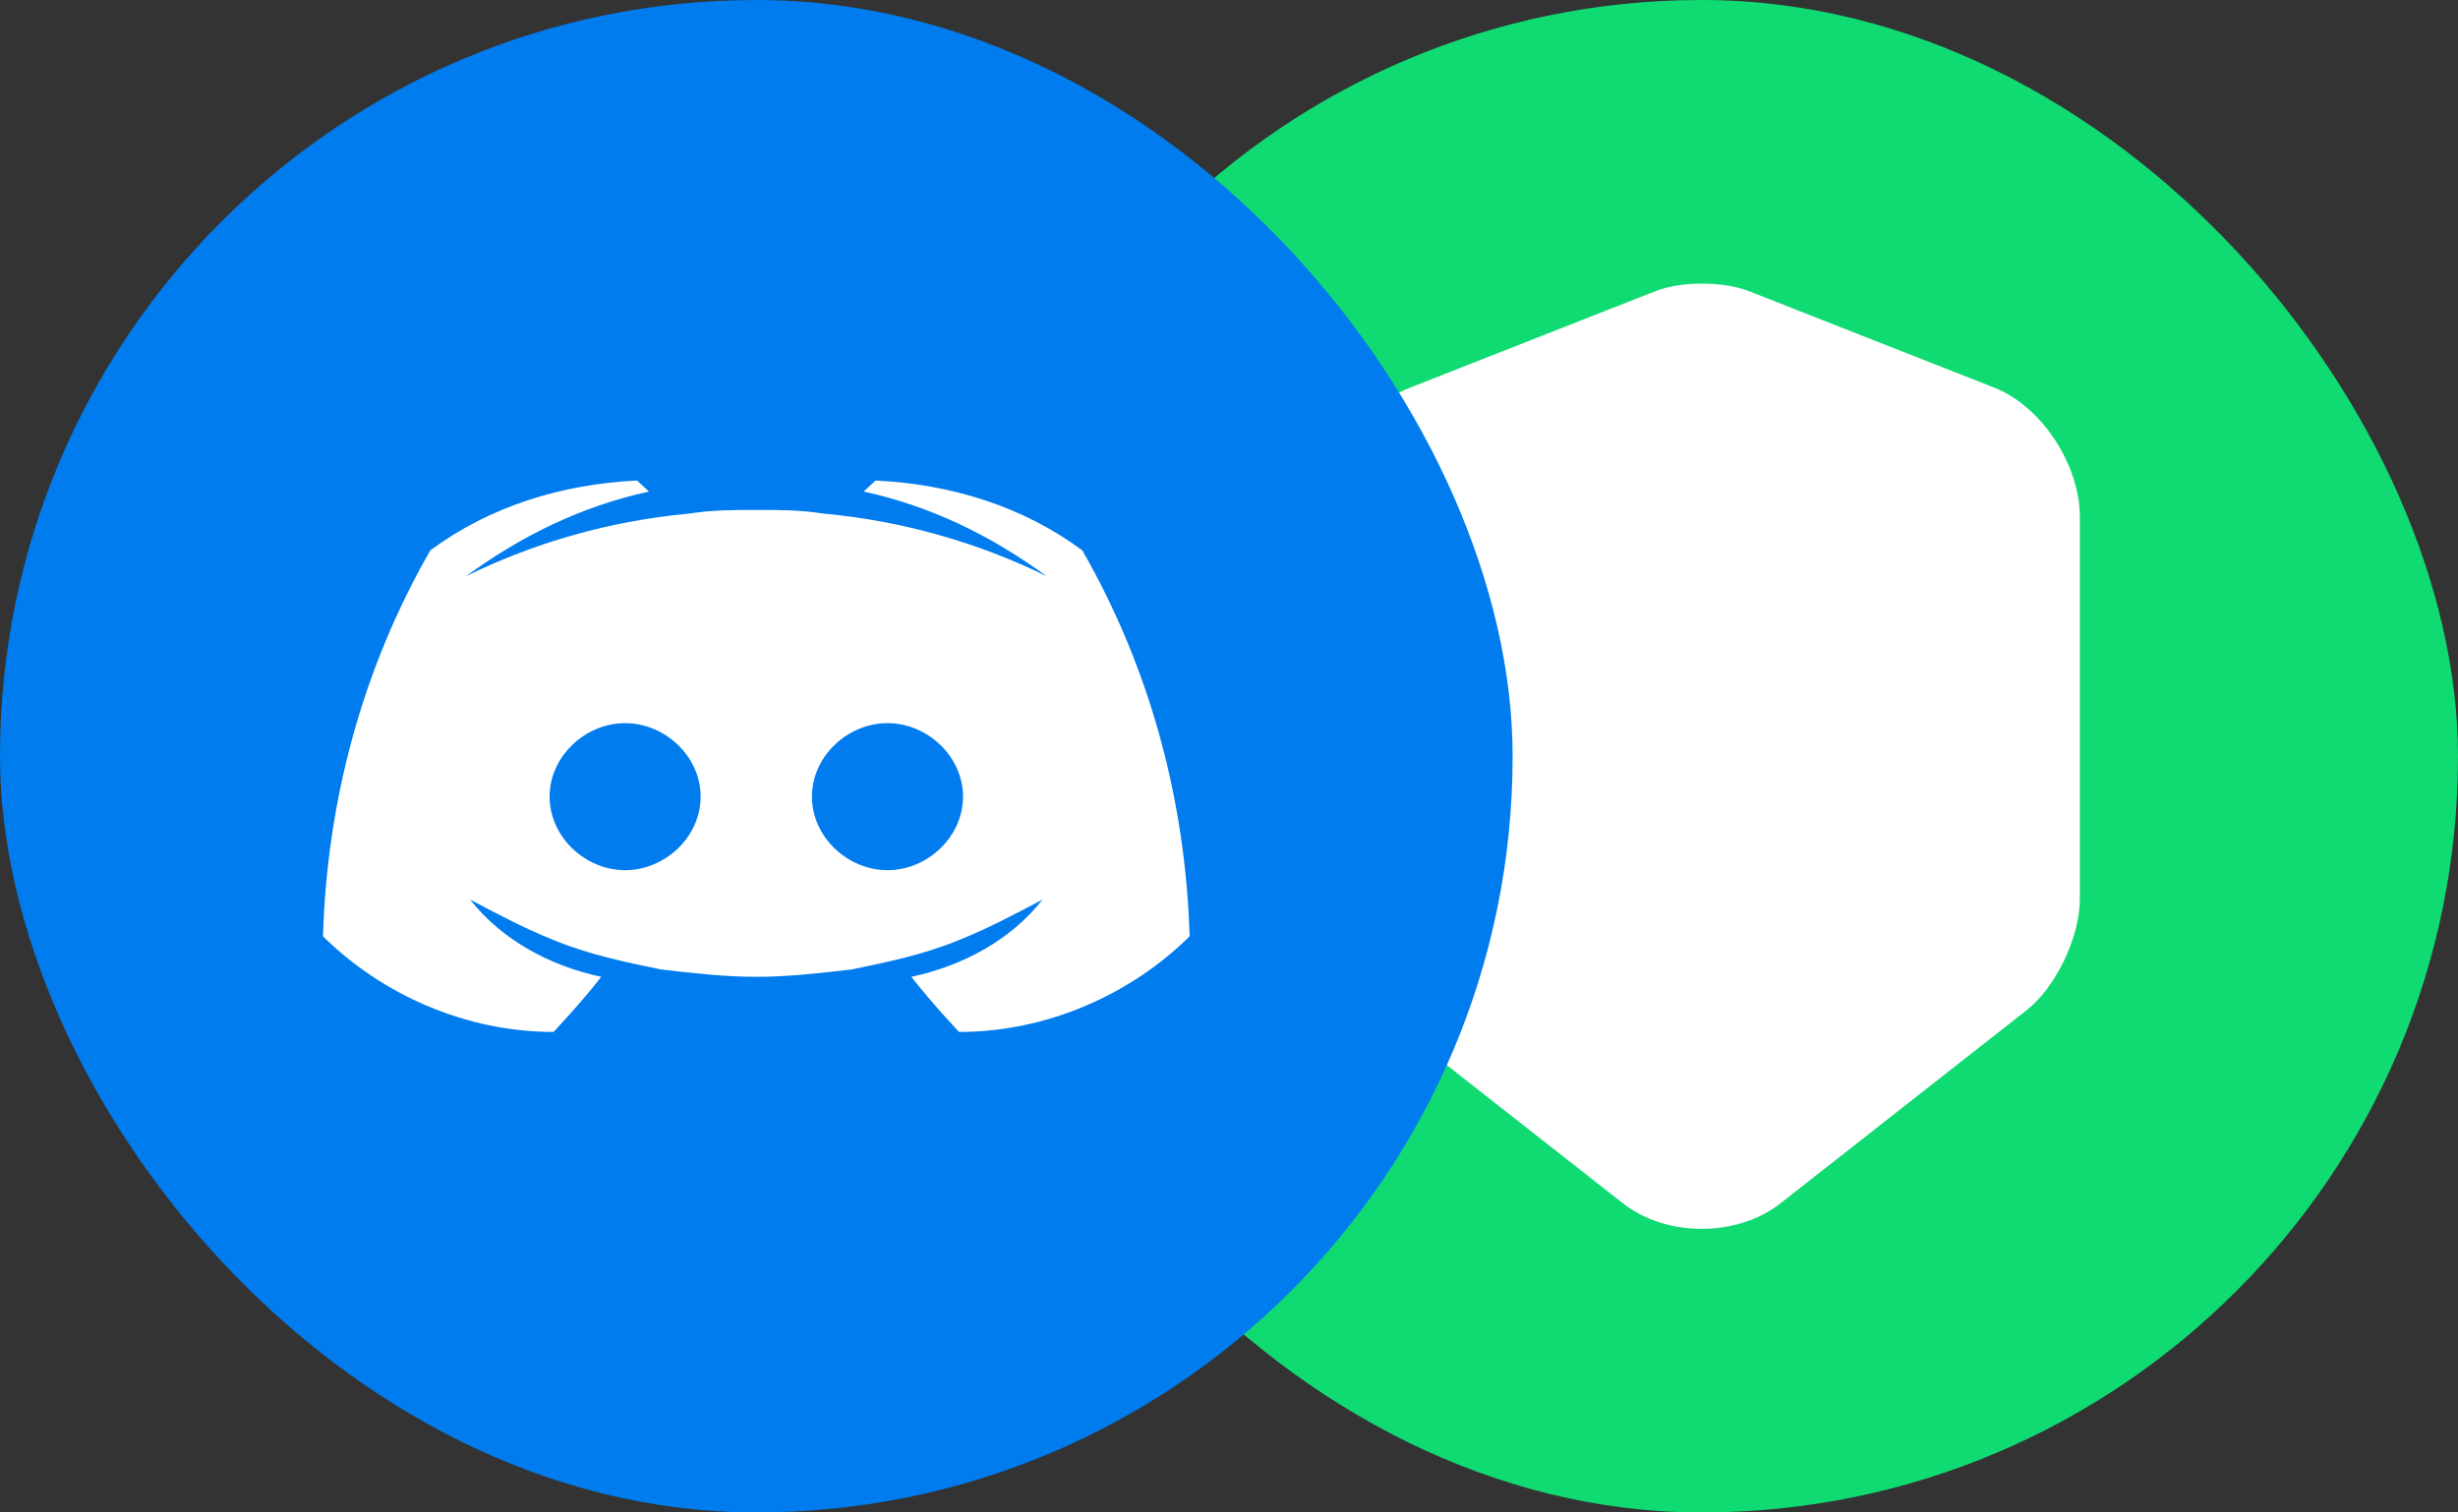
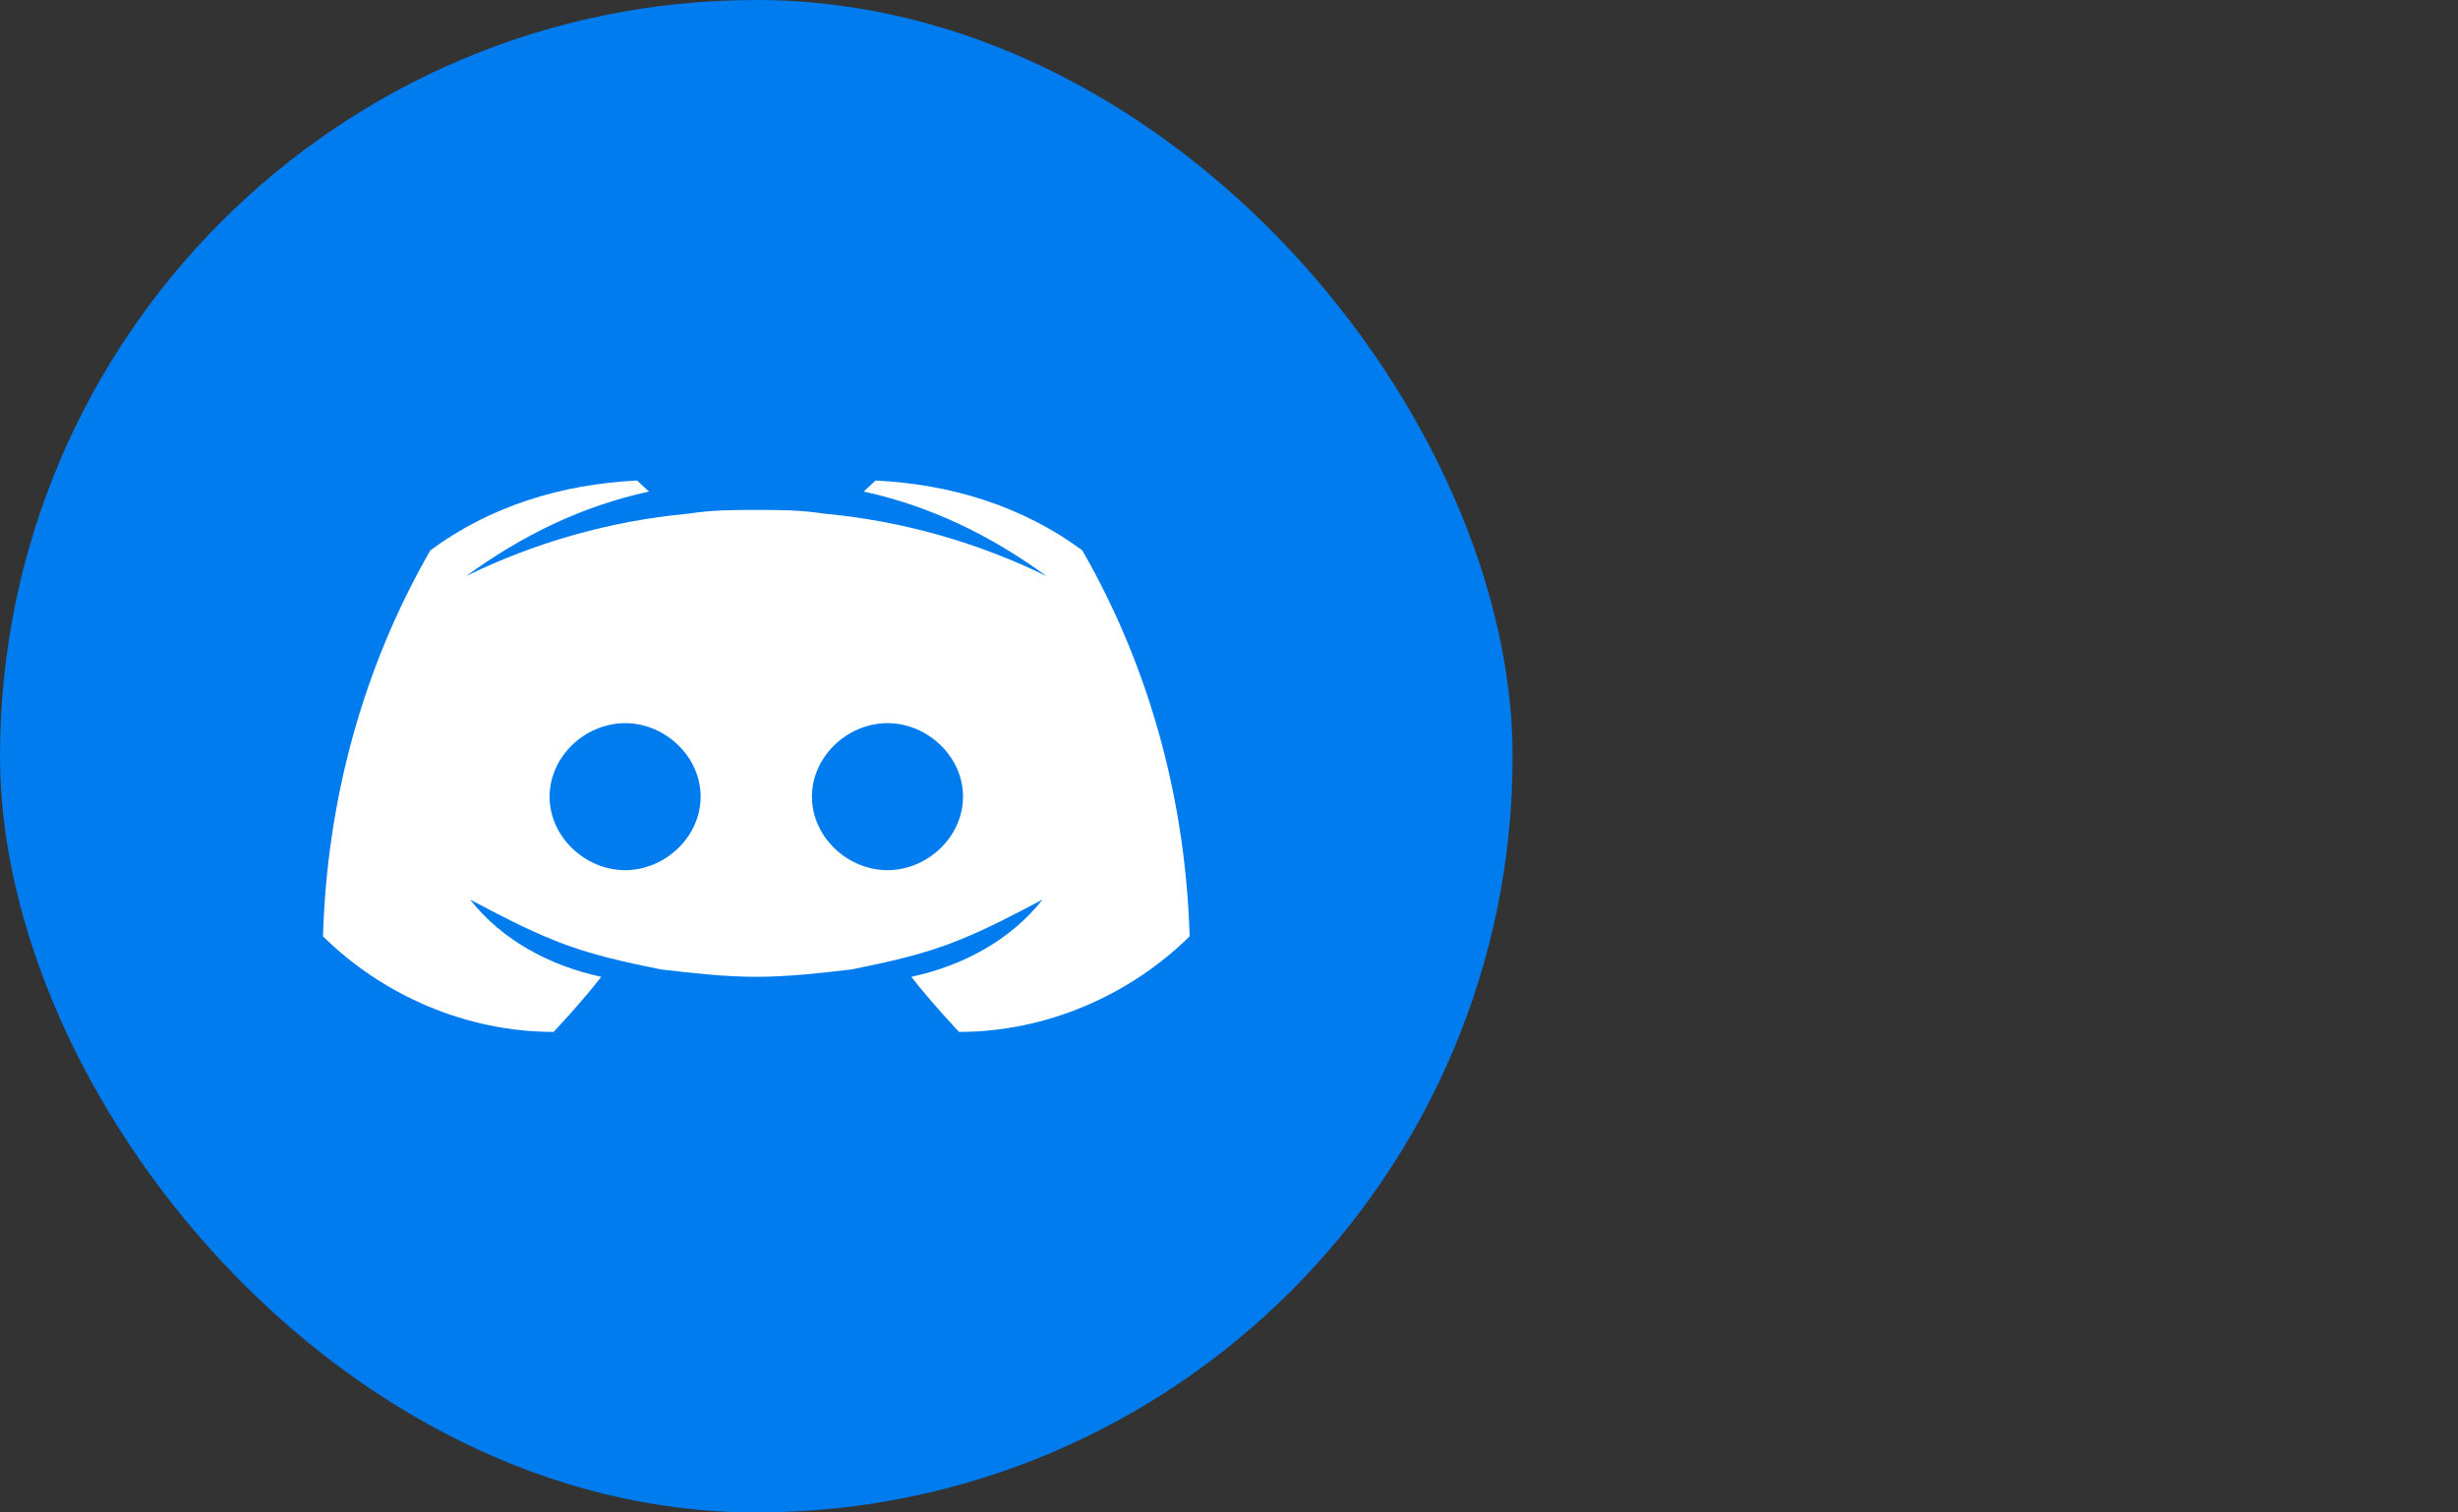
<svg xmlns="http://www.w3.org/2000/svg" width="52" height="32" viewBox="0 0 52 32" fill="none">
  <rect x="0" y="0" width="52" height="32" fill="#333333" stroke="none" />
-   <rect x="20" width="32" height="32" rx="16" fill="#0FDB72" />
-   <path fill-rule="evenodd" clip-rule="evenodd" d="M36.99 6.157C36.45 5.948 35.569 5.948 35.029 6.157L29.819 8.206C28.815 8.604 28 9.837 28 10.961V19.019C28 19.825 28.502 20.889 29.118 21.367L34.328 25.455C35.247 26.181 36.753 26.181 37.672 25.455L42.882 21.367C43.498 20.879 44 19.825 44 19.019V10.961C44.009 9.837 43.195 8.604 42.2 8.206L36.99 6.157Z" fill="white" />
  <rect width="32" height="32" rx="16" fill="#007CEE" />
  <path d="M22.896 11.644C21.634 10.711 20.121 10.244 18.523 10.167L18.271 10.4C19.7 10.711 20.962 11.333 22.139 12.189C20.709 11.489 19.111 11.022 17.43 10.867C16.925 10.789 16.505 10.789 16 10.789C15.495 10.789 15.075 10.789 14.57 10.867C12.888 11.022 11.29 11.489 9.861 12.189C11.038 11.333 12.3 10.711 13.729 10.4L13.477 10.167C11.879 10.244 10.365 10.711 9.104 11.644C7.674 14.133 6.917 16.933 6.833 19.811C8.095 21.055 9.861 21.833 11.711 21.833C11.711 21.833 12.3 21.211 12.72 20.667C11.627 20.433 10.618 19.889 9.945 19.033C10.534 19.344 11.122 19.655 11.711 19.889C12.468 20.2 13.225 20.355 13.982 20.511C14.654 20.589 15.327 20.667 16 20.667C16.673 20.667 17.346 20.589 18.018 20.511C18.775 20.355 19.532 20.2 20.289 19.889C20.878 19.655 21.466 19.344 22.055 19.033C21.382 19.889 20.373 20.433 19.28 20.667C19.7 21.211 20.289 21.833 20.289 21.833C22.139 21.833 23.905 21.055 25.167 19.811C25.082 16.933 24.326 14.133 22.896 11.644ZM13.225 18.411C12.384 18.411 11.627 17.711 11.627 16.855C11.627 16 12.384 15.3 13.225 15.3C14.066 15.3 14.822 16 14.822 16.855C14.822 17.711 14.066 18.411 13.225 18.411ZM18.775 18.411C17.934 18.411 17.177 17.711 17.177 16.855C17.177 16 17.934 15.3 18.775 15.3C19.616 15.3 20.373 16 20.373 16.855C20.373 17.711 19.616 18.411 18.775 18.411Z" fill="white" />
</svg>